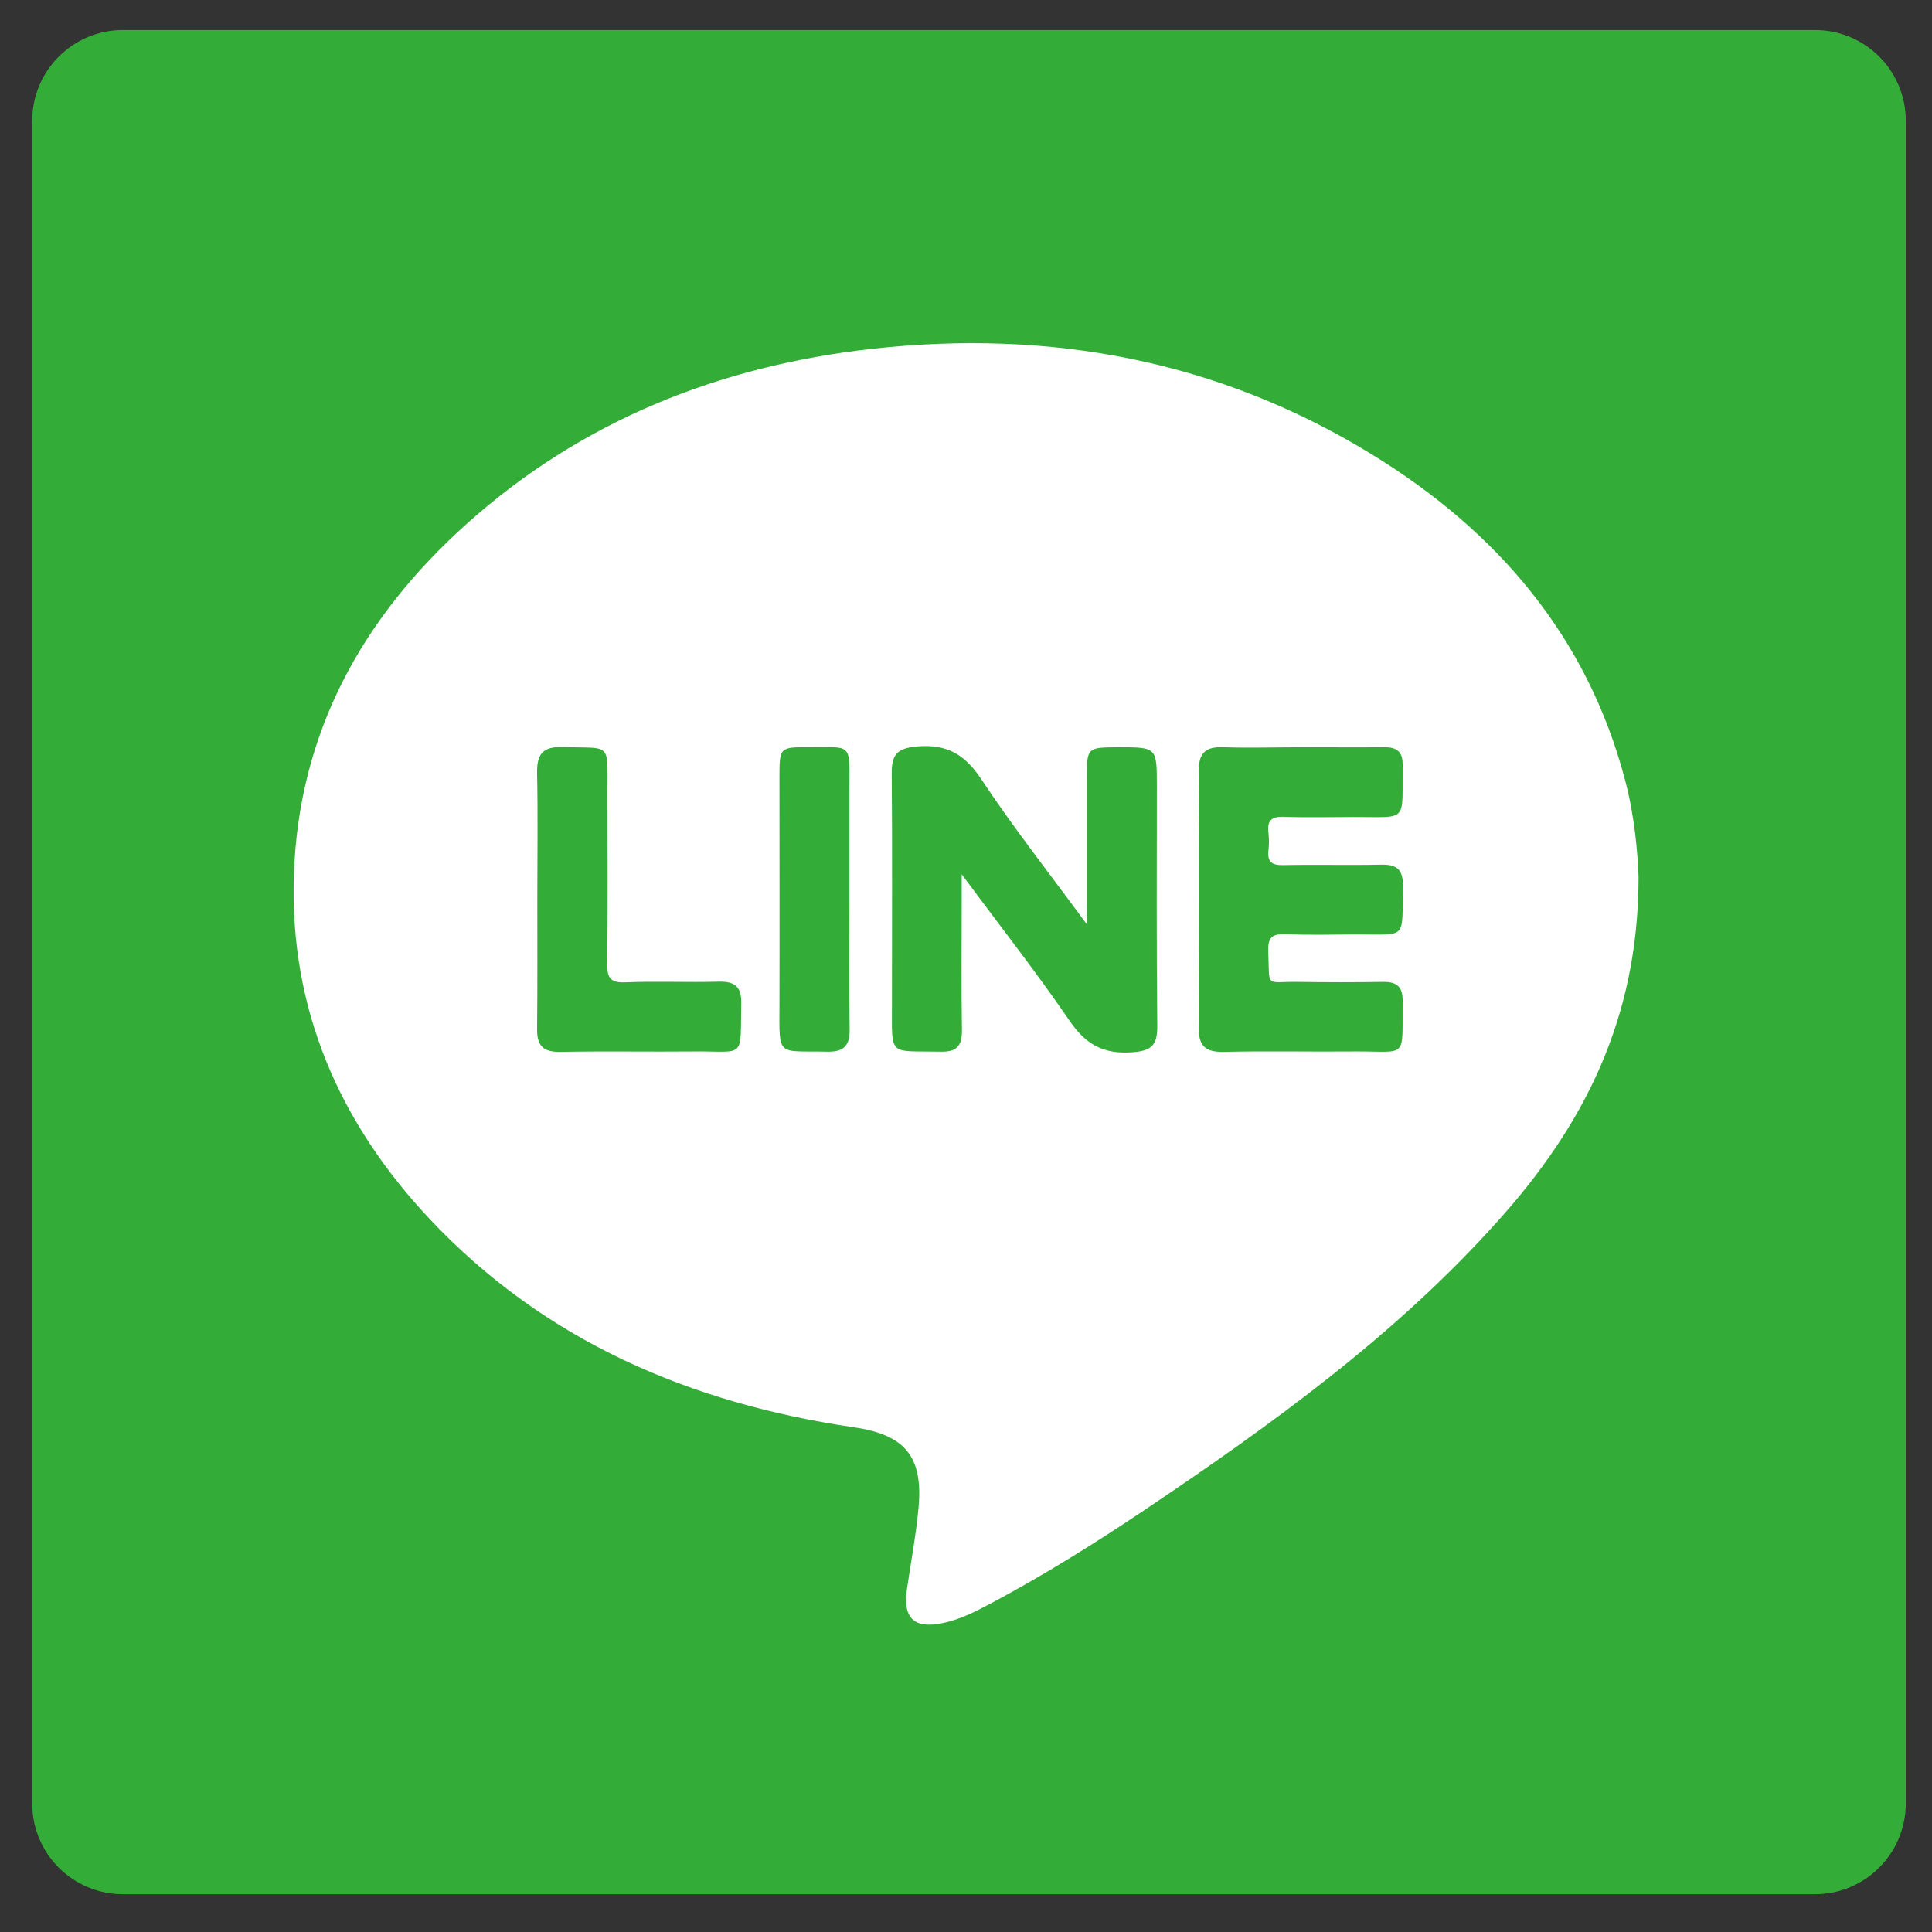
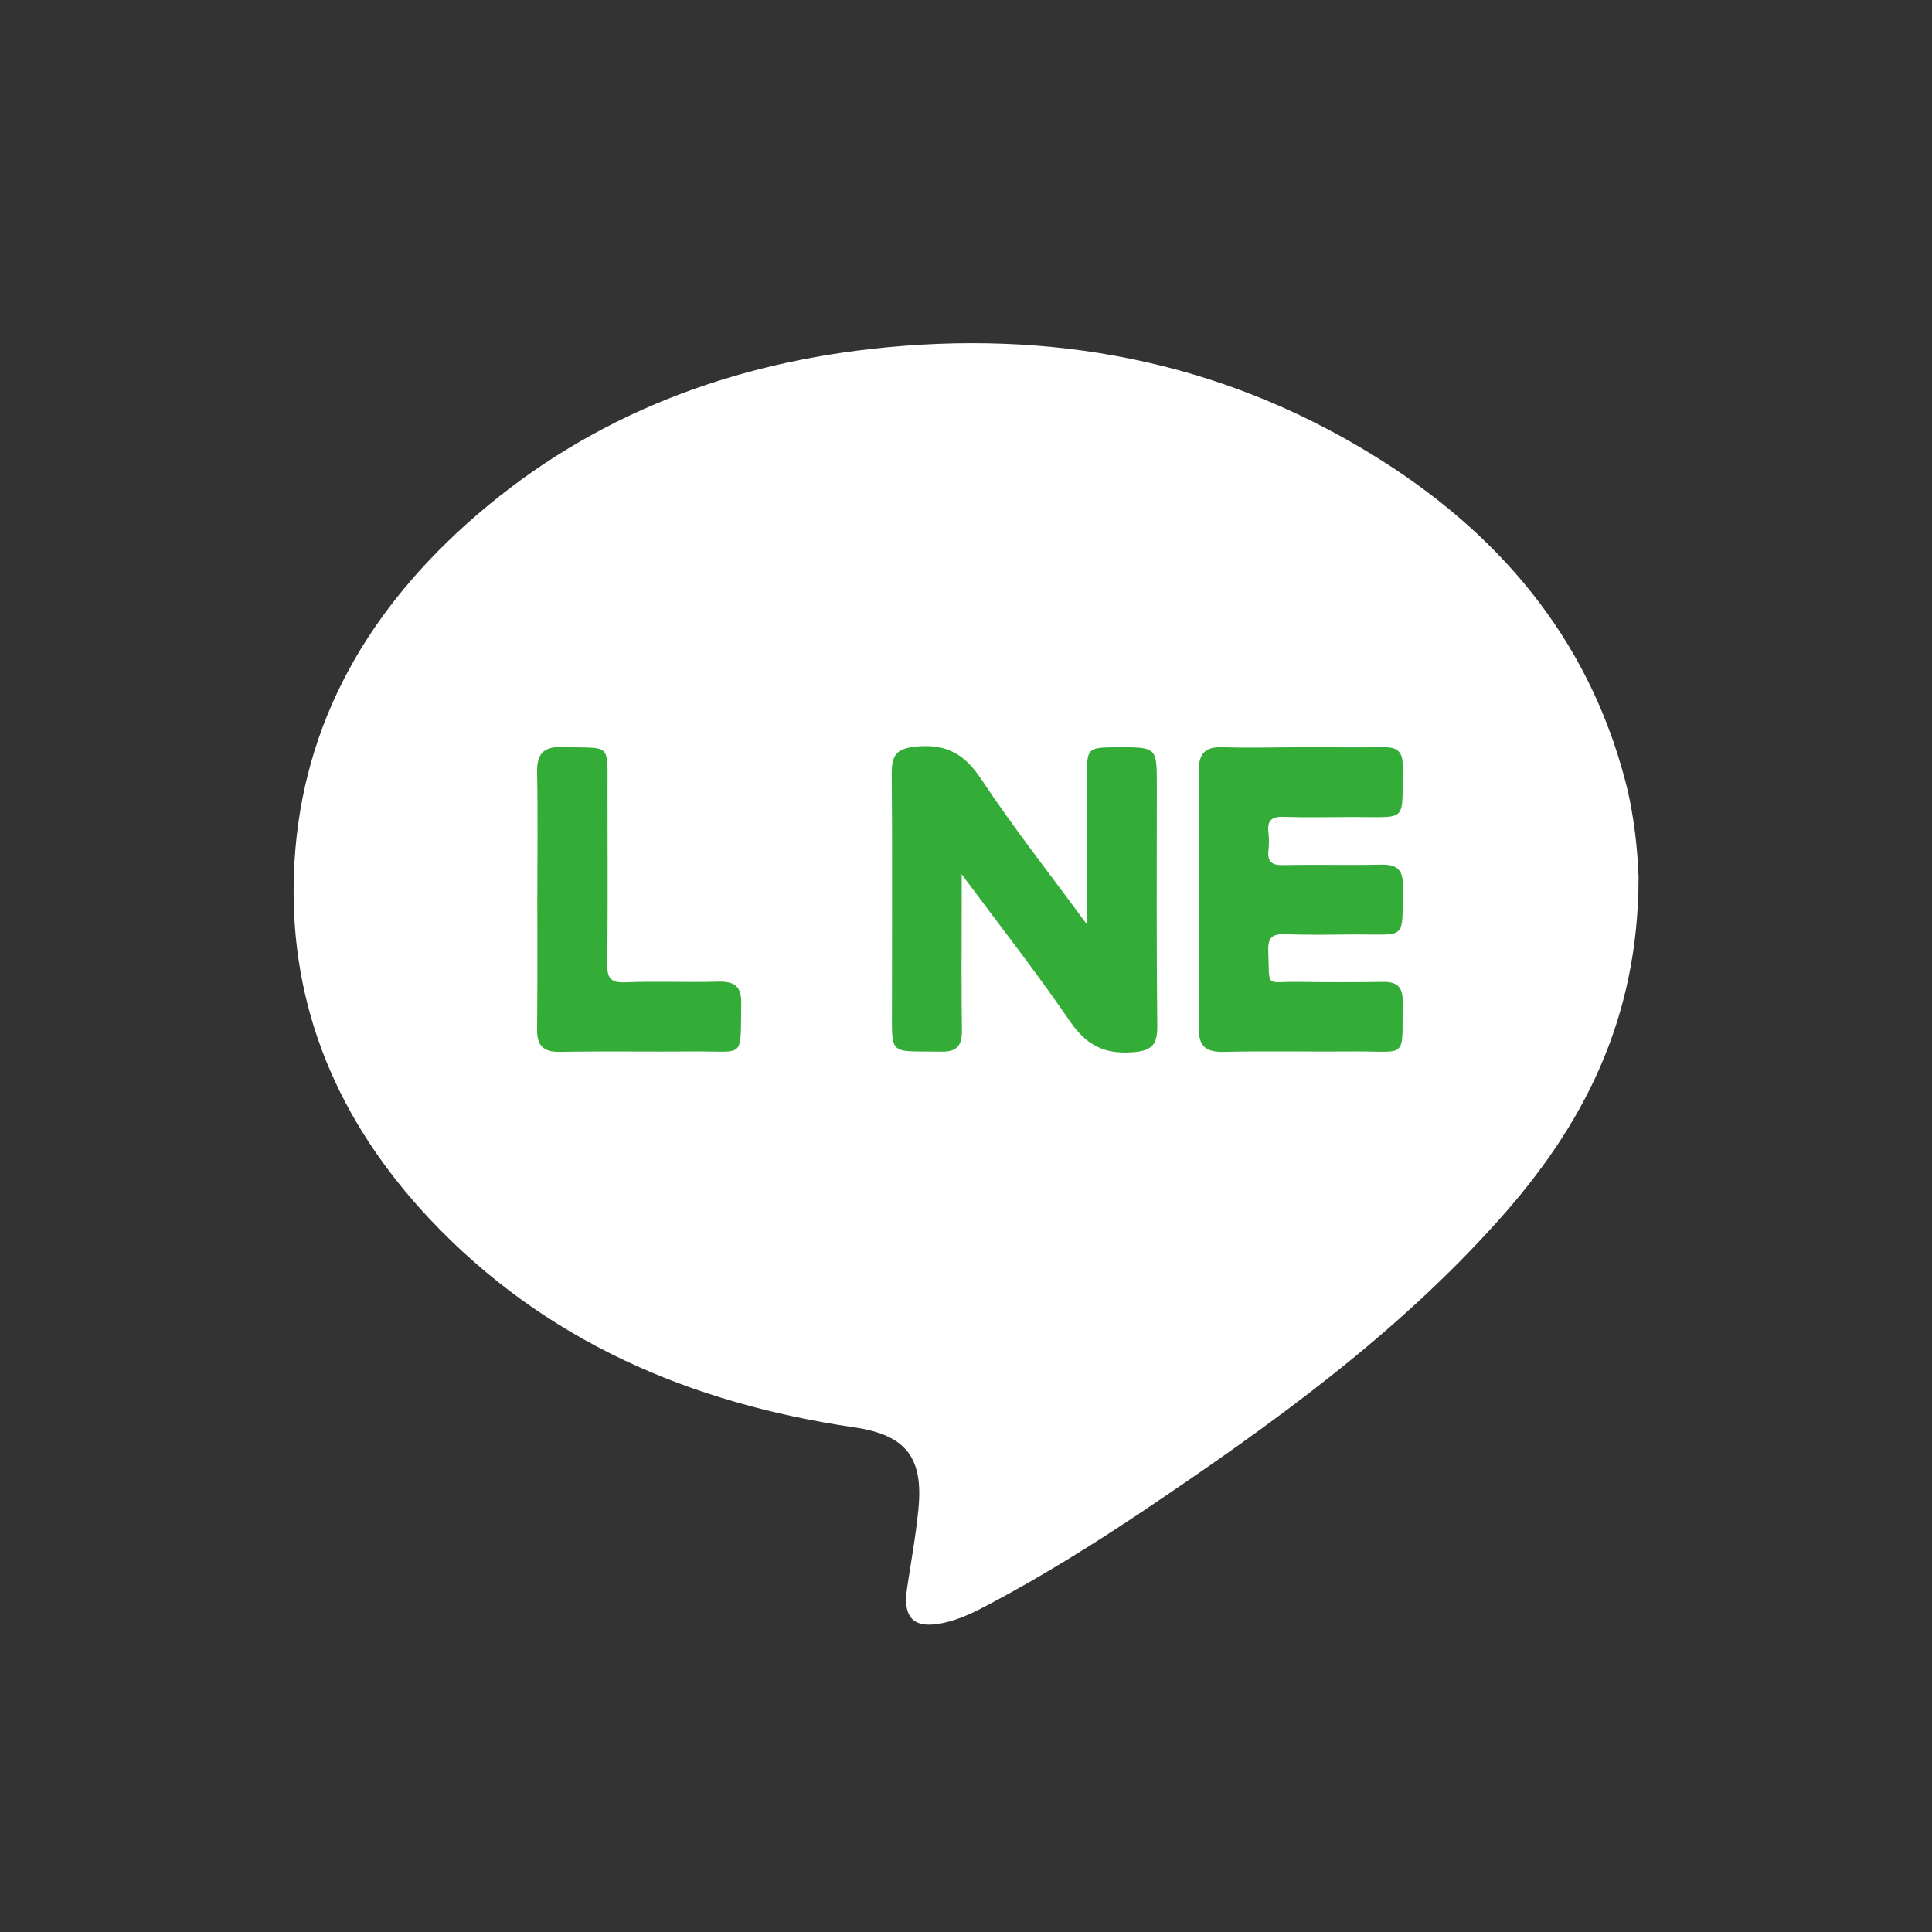
<svg xmlns="http://www.w3.org/2000/svg" version="1.1" id="圖層_1" x="0px" y="0px" width="90px" height="90px" viewBox="0 0 90 90" style="enable-background:new 0 0 90 90;" xml:space="preserve">
  <rect x="0" y="0" width="90" height="90" fill="#333333" stroke="none" />
  <style type="text/css">
	.st0{fill:#FFFFFF;}
	.st1{fill:#1A4589;}
	.st2{fill:#126AB5;}
	.st3{fill:#33AD38;}
	.st4{fill:#34AD38;}
</style>
  <g>
-     <path class="st3" d="M84.55,88.24H5.73c-2.34,0-4.23-1.89-4.23-4.23V5.63c0-2.34,1.89-4.23,4.23-4.23h78.82   c2.34,0,4.23,1.89,4.23,4.23v78.37C88.78,86.35,86.88,88.24,84.55,88.24z" />
    <g>
      <path class="st0" d="M76.33,40.85c0,6.65-2.59,11.61-6.52,15.99c-4.79,5.36-10.57,9.52-16.49,13.5c-2.31,1.55-4.68,3.03-7.14,4.34    c-0.71,0.38-1.43,0.75-2.22,0.92c-1.37,0.3-1.91-0.2-1.71-1.58c0.18-1.23,0.41-2.45,0.53-3.69c0.25-2.45-0.59-3.49-3-3.84    c-7.62-1.12-14.4-4.01-19.76-9.7c-4.22-4.49-6.54-9.8-6.33-16.04c0.22-6.63,3.19-11.98,8.03-16.33c5.37-4.82,11.78-7.37,18.9-8.17    c8.3-0.92,16.14,0.53,23.29,4.92c5.82,3.57,10.03,8.46,11.8,15.2C76.15,38.04,76.29,39.74,76.33,40.85z" />
      <path class="st3" d="M50.63,43.06c0-2.45,0-4.62,0-6.78c0-1.46,0-1.46,1.45-1.47c1.81,0,1.81,0,1.81,1.78    c0,3.73-0.02,7.46,0.02,11.19c0.01,0.91-0.26,1.18-1.19,1.24c-1.33,0.09-2.14-0.37-2.89-1.46c-1.53-2.24-3.21-4.38-5.03-6.83    c0,0.63,0,0.97,0,1.31c0,1.98-0.02,3.96,0.01,5.95c0.01,0.73-0.24,1.02-0.99,1c-2.44-0.05-2.27,0.27-2.27-2.18    c0-3.59,0.02-7.19-0.01-10.78c-0.01-0.9,0.27-1.18,1.2-1.26c1.37-0.11,2.2,0.37,2.96,1.51C47.18,38.52,48.86,40.65,50.63,43.06z" />
      <path class="st3" d="M60.65,34.81c1.28,0,2.56,0.01,3.83,0c0.58-0.01,0.87,0.2,0.86,0.82c-0.03,2.74,0.3,2.42-2.3,2.43    c-1.08,0-2.15,0.03-3.23-0.01c-0.59-0.02-0.79,0.18-0.72,0.75c0.03,0.26,0.03,0.54,0,0.81c-0.06,0.53,0.15,0.7,0.68,0.69    c1.51-0.03,3.03,0.01,4.54-0.02c0.71-0.02,1.05,0.18,1.04,0.96c-0.05,2.6,0.27,2.28-2.24,2.29c-1.08,0.01-2.15,0.03-3.23-0.01    c-0.6-0.02-0.82,0.13-0.8,0.77c0.07,1.8-0.17,1.42,1.42,1.45c1.31,0.02,2.62,0.02,3.93,0c0.64-0.01,0.92,0.23,0.91,0.89    c-0.03,2.77,0.28,2.33-2.25,2.35c-2.02,0.02-4.04-0.03-6.05,0.02c-0.85,0.02-1.21-0.23-1.2-1.14c0.03-3.97,0.04-7.93,0-11.9    c-0.01-0.89,0.31-1.19,1.18-1.15C58.23,34.85,59.44,34.81,60.65,34.81z" />
      <path class="st3" d="M25.03,41.88c0-1.95,0.03-3.9-0.01-5.84c-0.02-0.89,0.24-1.27,1.2-1.24c2.25,0.08,2.08-0.27,2.08,2.04    c0,2.69,0.02,5.37-0.01,8.06c-0.01,0.62,0.12,0.89,0.83,0.86c1.44-0.06,2.89,0.01,4.33-0.03c0.77-0.02,1.1,0.21,1.08,1.03    c-0.05,2.61,0.22,2.2-2.19,2.22c-2.08,0.02-4.17-0.02-6.25,0.02c-0.79,0.01-1.08-0.29-1.07-1.06    C25.04,45.91,25.03,43.89,25.03,41.88z" />
-       <path class="st4" d="M39.57,42.01c0,1.98-0.02,3.96,0.01,5.94c0.01,0.79-0.29,1.06-1.07,1.04c-2.31-0.05-2.21,0.29-2.2-2.14    c0.01-3.56,0-7.11,0-10.67c0-1.35,0.02-1.38,1.34-1.37c2.03,0.01,1.93-0.25,1.92,1.87C39.57,38.45,39.57,40.23,39.57,42.01z" />
    </g>
  </g>
</svg>